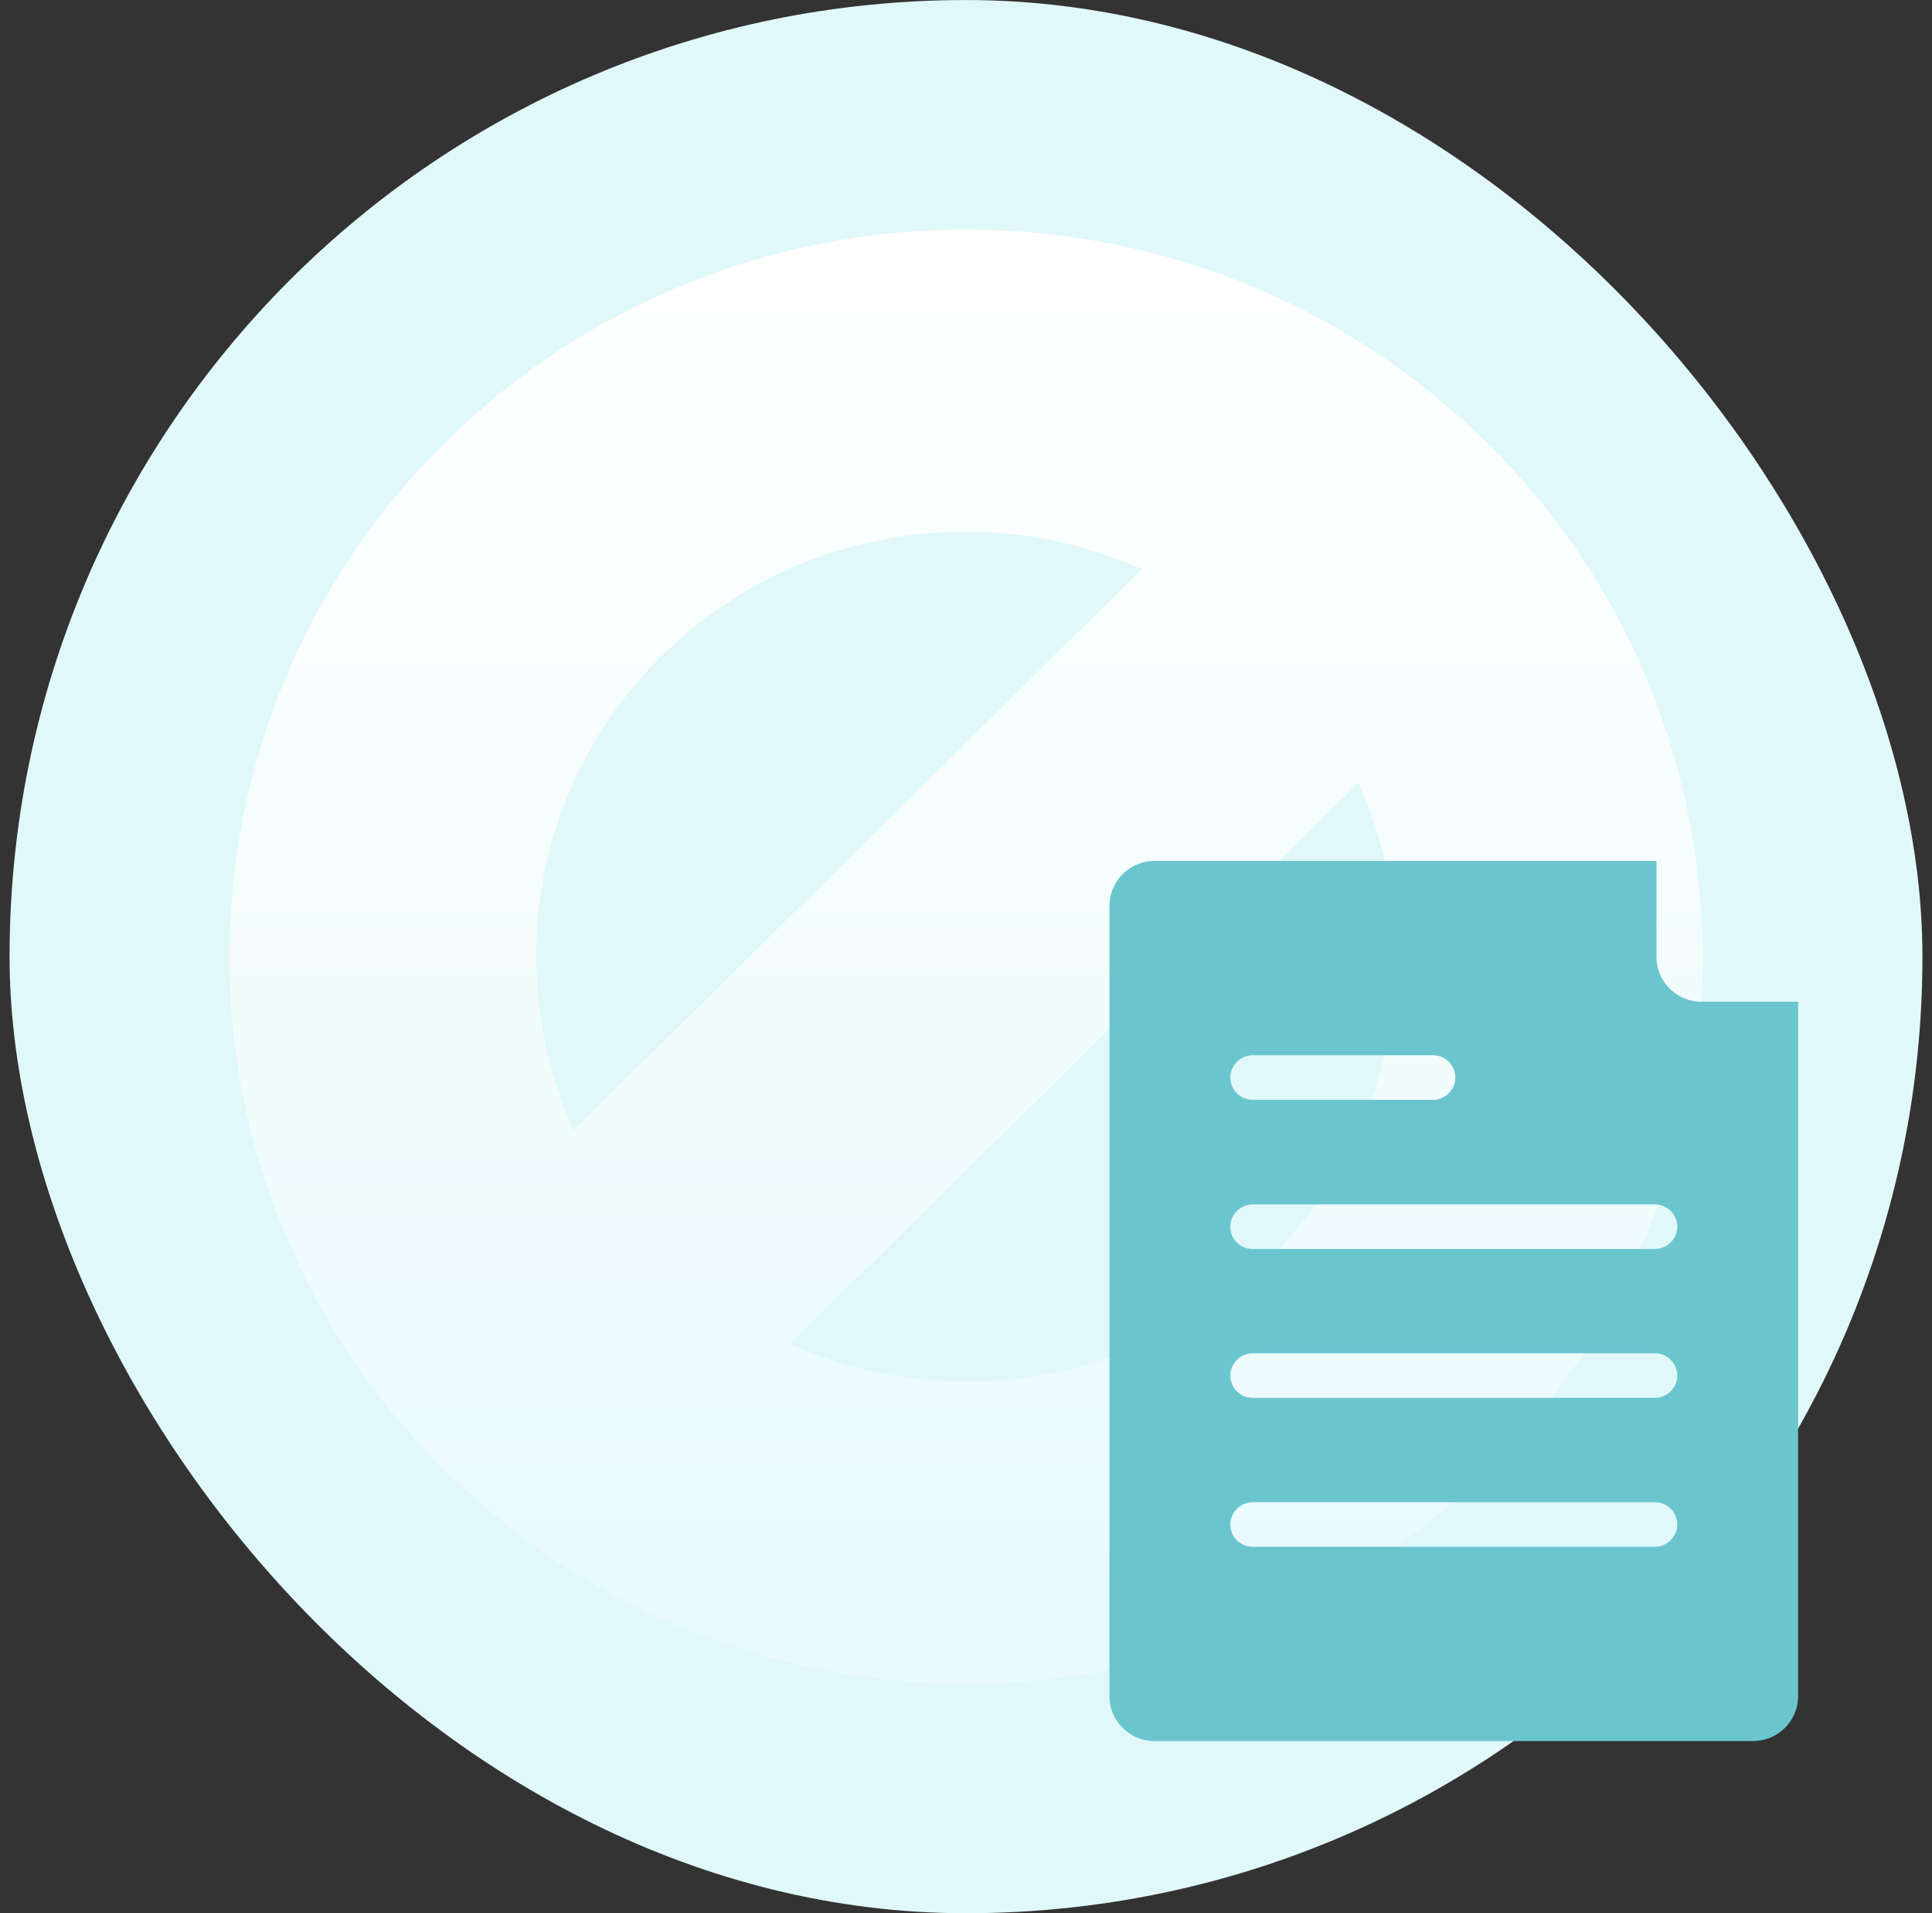
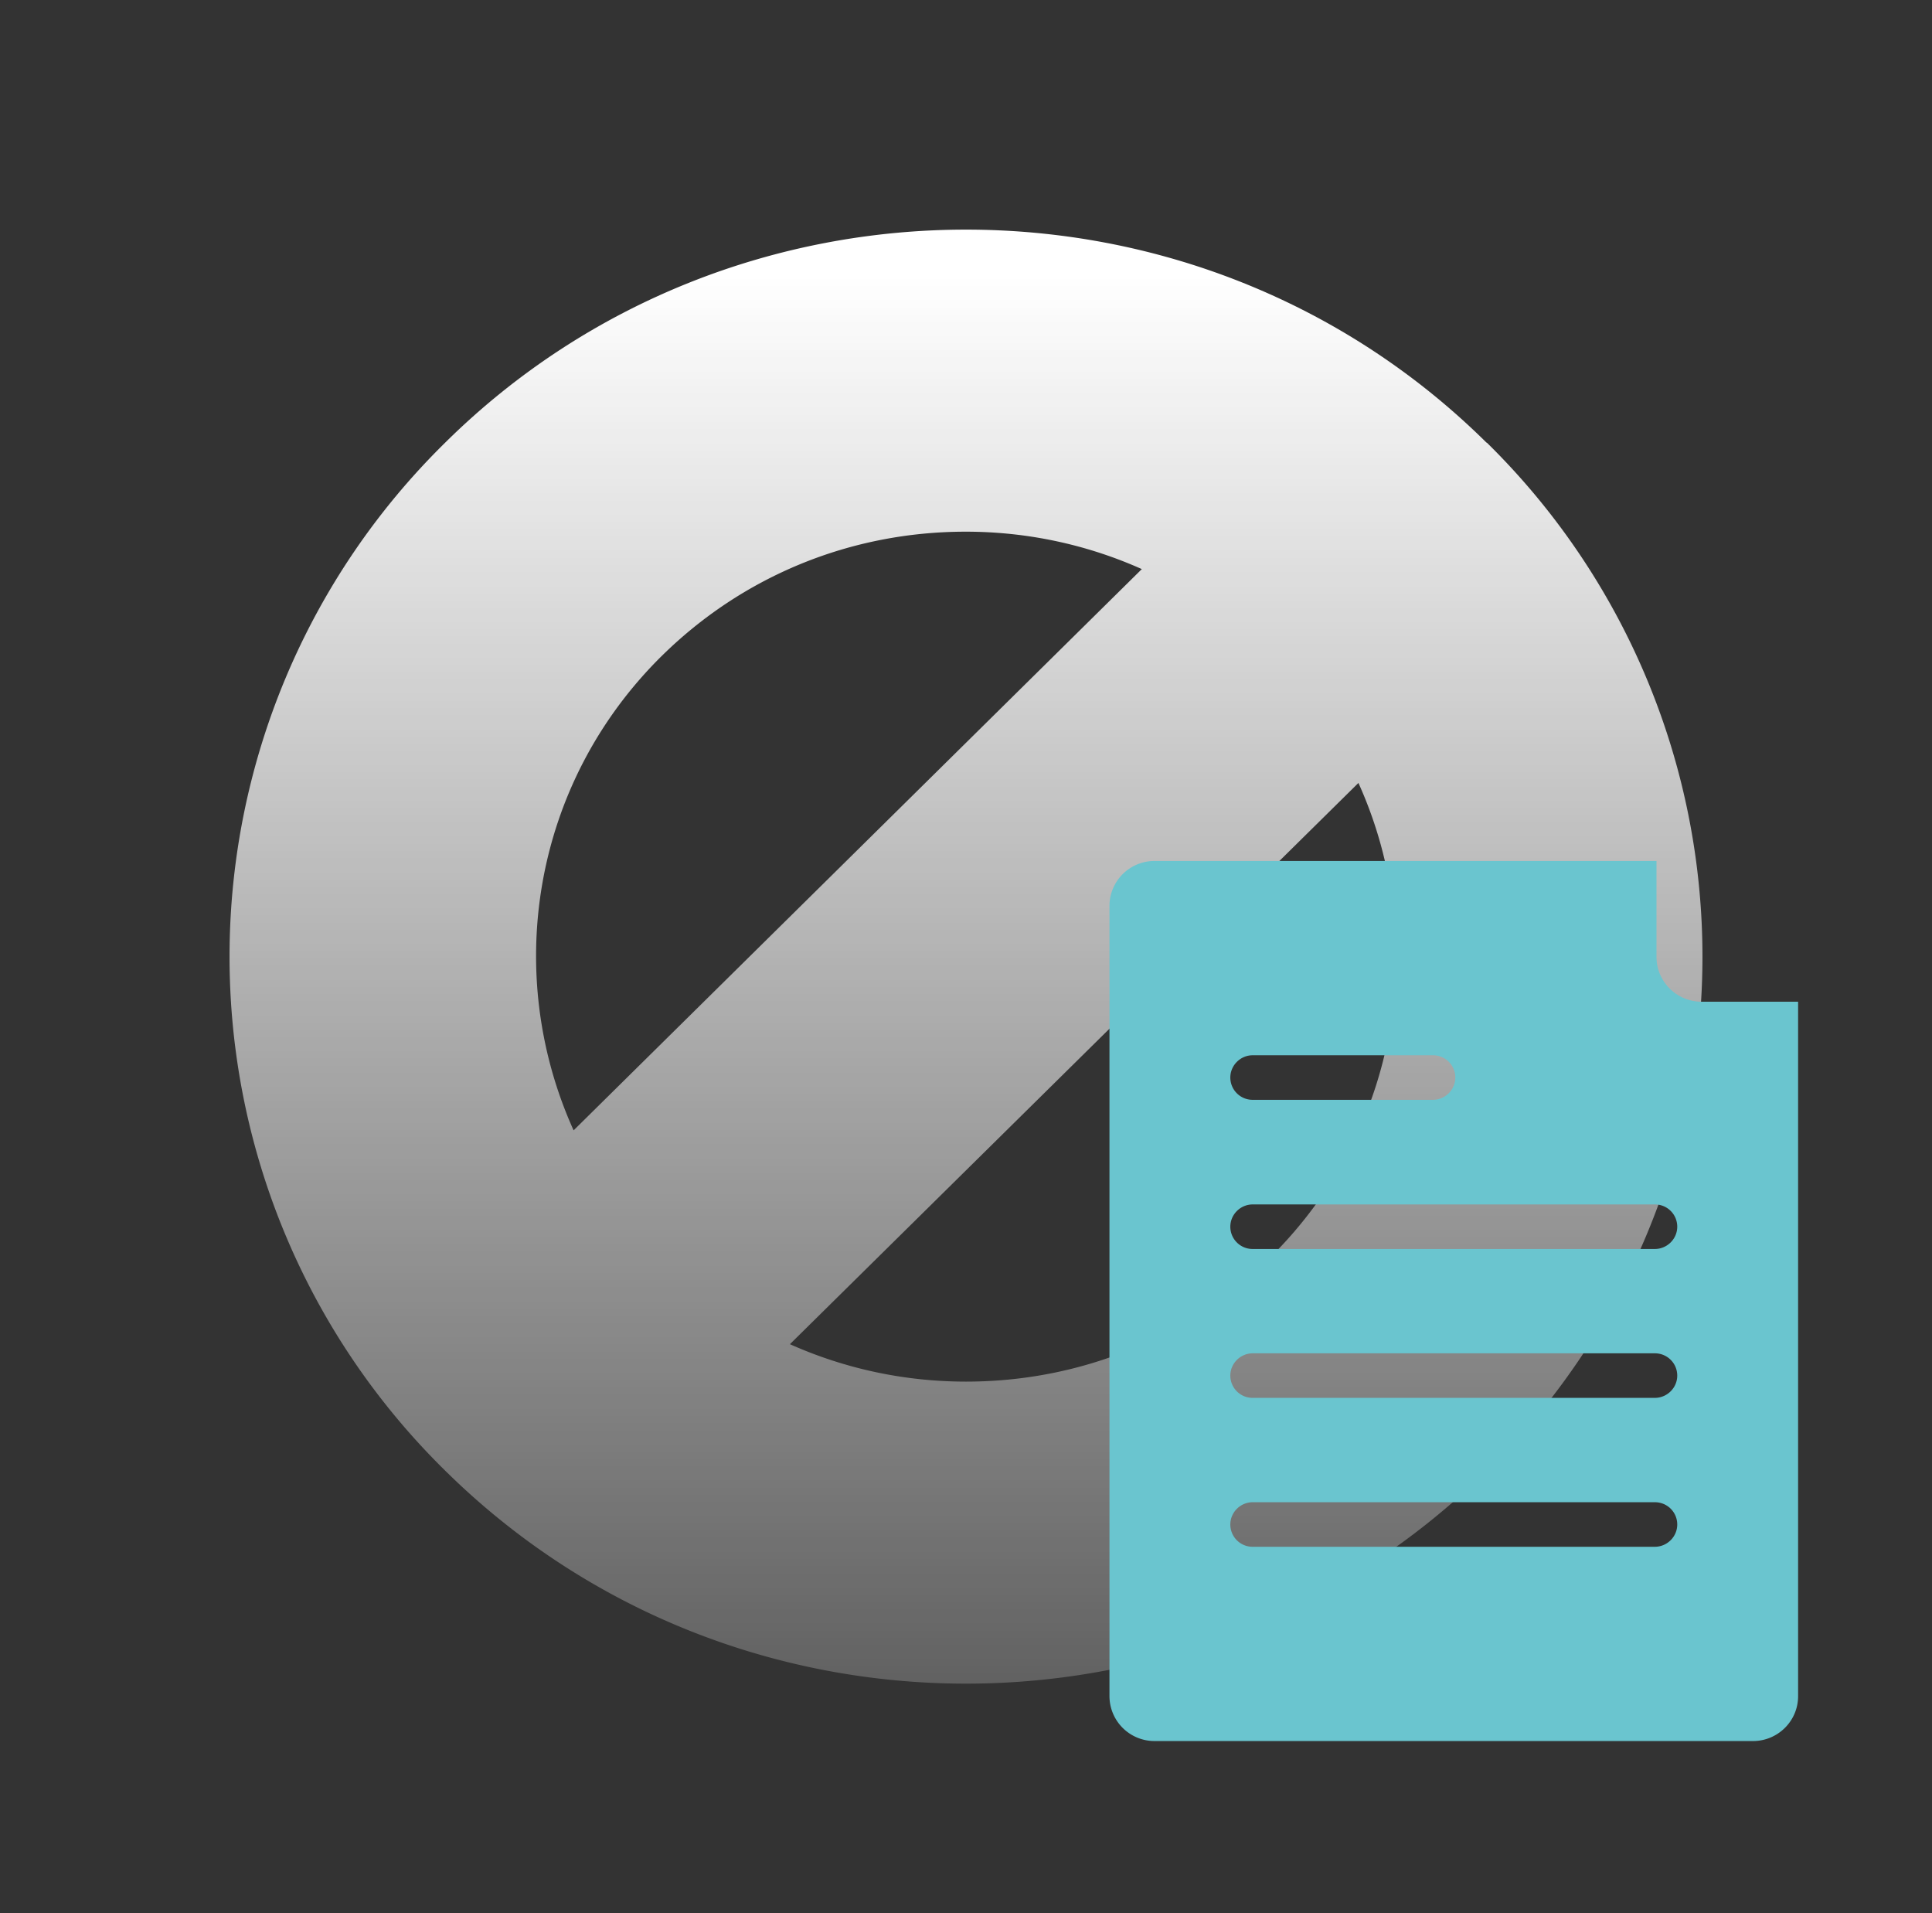
<svg xmlns="http://www.w3.org/2000/svg" width="101" height="100" fill="none">
  <rect width="100%" height="100%" fill="#333333" stroke="none" />
-   <rect width="100" height="100" x=".5" y=".002" fill="#E1F8FA" rx="50" />
  <path fill="url(#a)" d="M77.71 23.135c-7.508-7.427-17.359-11.133-27.21-11.133-9.851 0-19.717 3.706-27.226 11.133a37.651 37.651 0 0 0 0 53.735C30.798 84.297 40.65 88.002 50.5 88.002c9.851 0 19.702-3.705 27.226-11.132a37.651 37.651 0 0 0 0-53.735h-.015ZM34.583 34.297c4.25-4.195 9.896-6.507 15.903-6.507 3.229 0 6.352.681 9.205 1.956L29.987 59.082c-3.694-8.168-2.178-18.085 4.595-24.785Zm31.821 31.41c-4.25 4.196-9.896 6.508-15.903 6.508-3.229 0-6.352-.681-9.206-1.956l29.72-29.336c3.694 8.168 2.177 18.085-4.596 24.785h-.015Z" />
  <path fill="#6AC5CF" d="M88.955 52.359c-1.3 0-2.358-1.05-2.358-2.343v-5.014H60.358A2.353 2.353 0 0 0 58 47.346v41.313a2.353 2.353 0 0 0 2.358 2.343h31.284c1.3 0 2.358-1.05 2.358-2.343v-36.3h-5.045ZM65.49 55.157h9.418c.657 0 1.172.525 1.172 1.164 0 .64-.53 1.165-1.172 1.165h-9.418a1.164 1.164 0 0 1-1.172-1.165c0-.639.529-1.164 1.172-1.164ZM86.51 80.848H65.49a1.164 1.164 0 0 1-1.172-1.165c0-.639.529-1.164 1.172-1.164H86.51c.658 0 1.172.525 1.172 1.164 0 .64-.529 1.165-1.172 1.165Zm0-7.783H65.49a1.164 1.164 0 0 1-1.172-1.164c0-.64.529-1.165 1.172-1.165H86.51c.658 0 1.172.526 1.172 1.165s-.529 1.164-1.172 1.164Zm0-7.782H65.49a1.164 1.164 0 0 1-1.172-1.165c0-.639.529-1.164 1.172-1.164H86.51c.658 0 1.172.525 1.172 1.164 0 .64-.529 1.165-1.172 1.165Z" />
  <defs>
    <linearGradient id="a" x1="50.492" x2="50.492" y1="109.723" y2="14.382" gradientUnits="userSpaceOnUse">
      <stop stop-color="#fff" stop-opacity="0" />
      <stop offset="1" stop-color="#fff" />
    </linearGradient>
  </defs>
</svg>